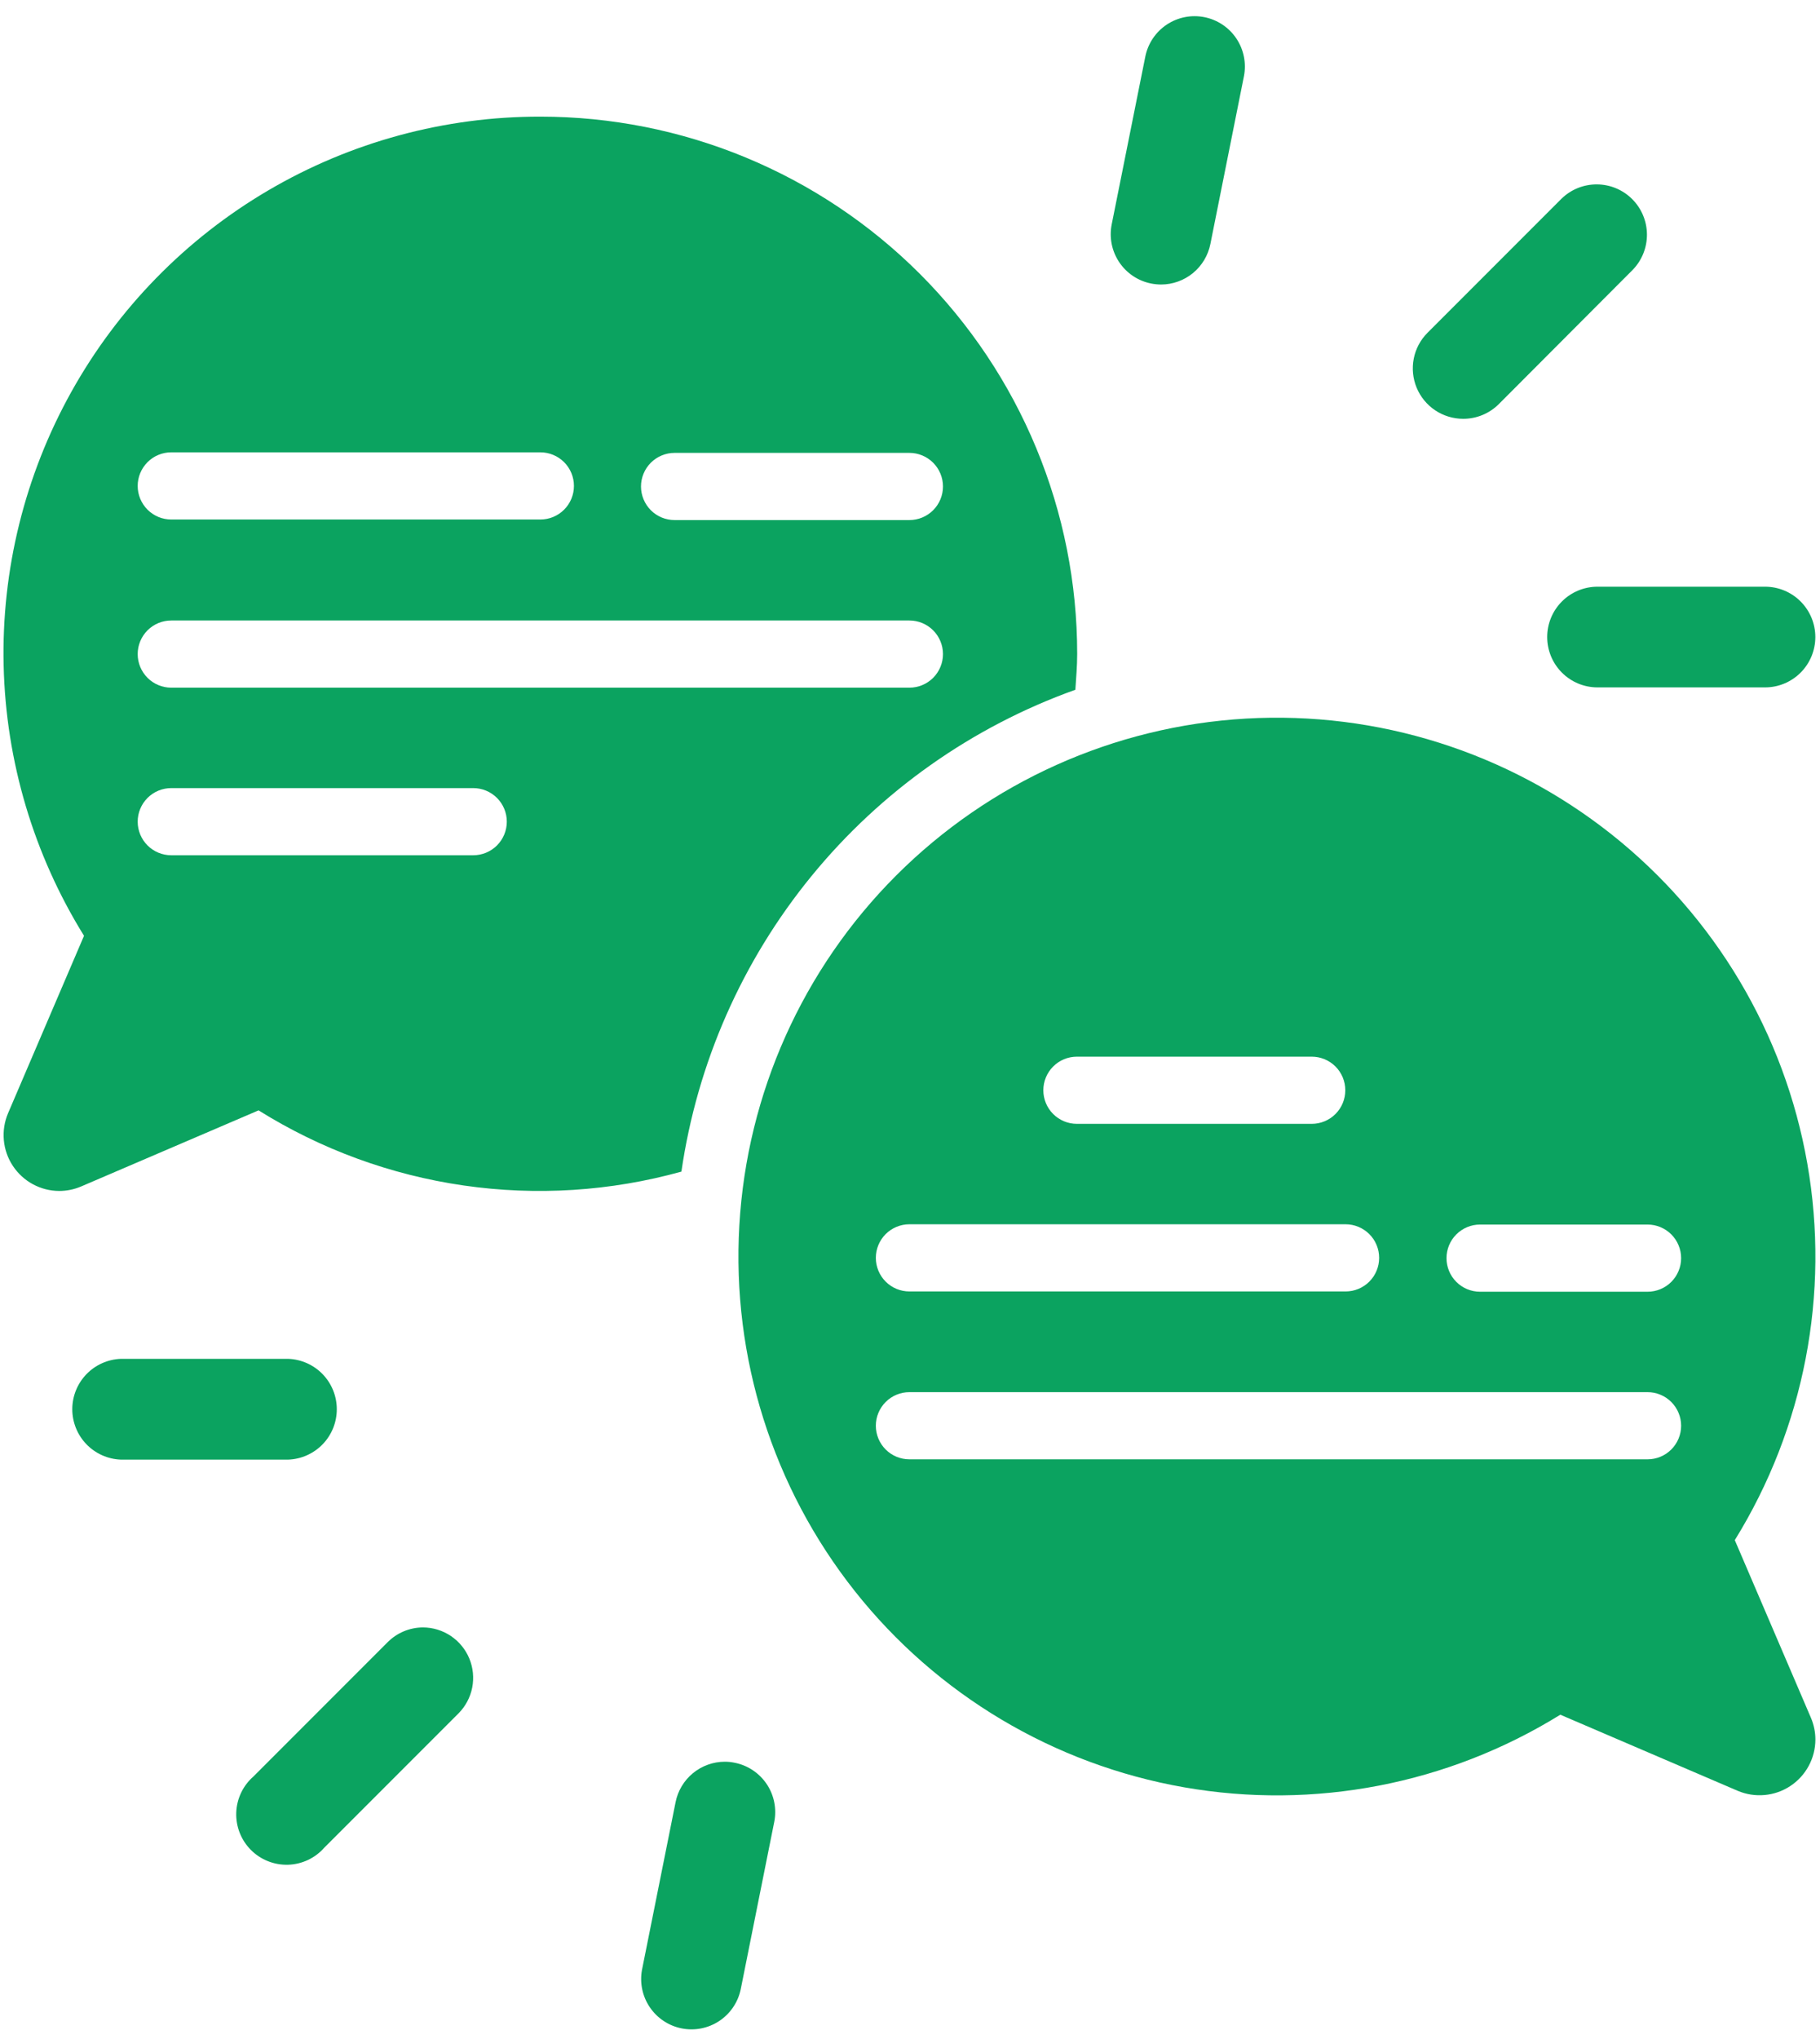
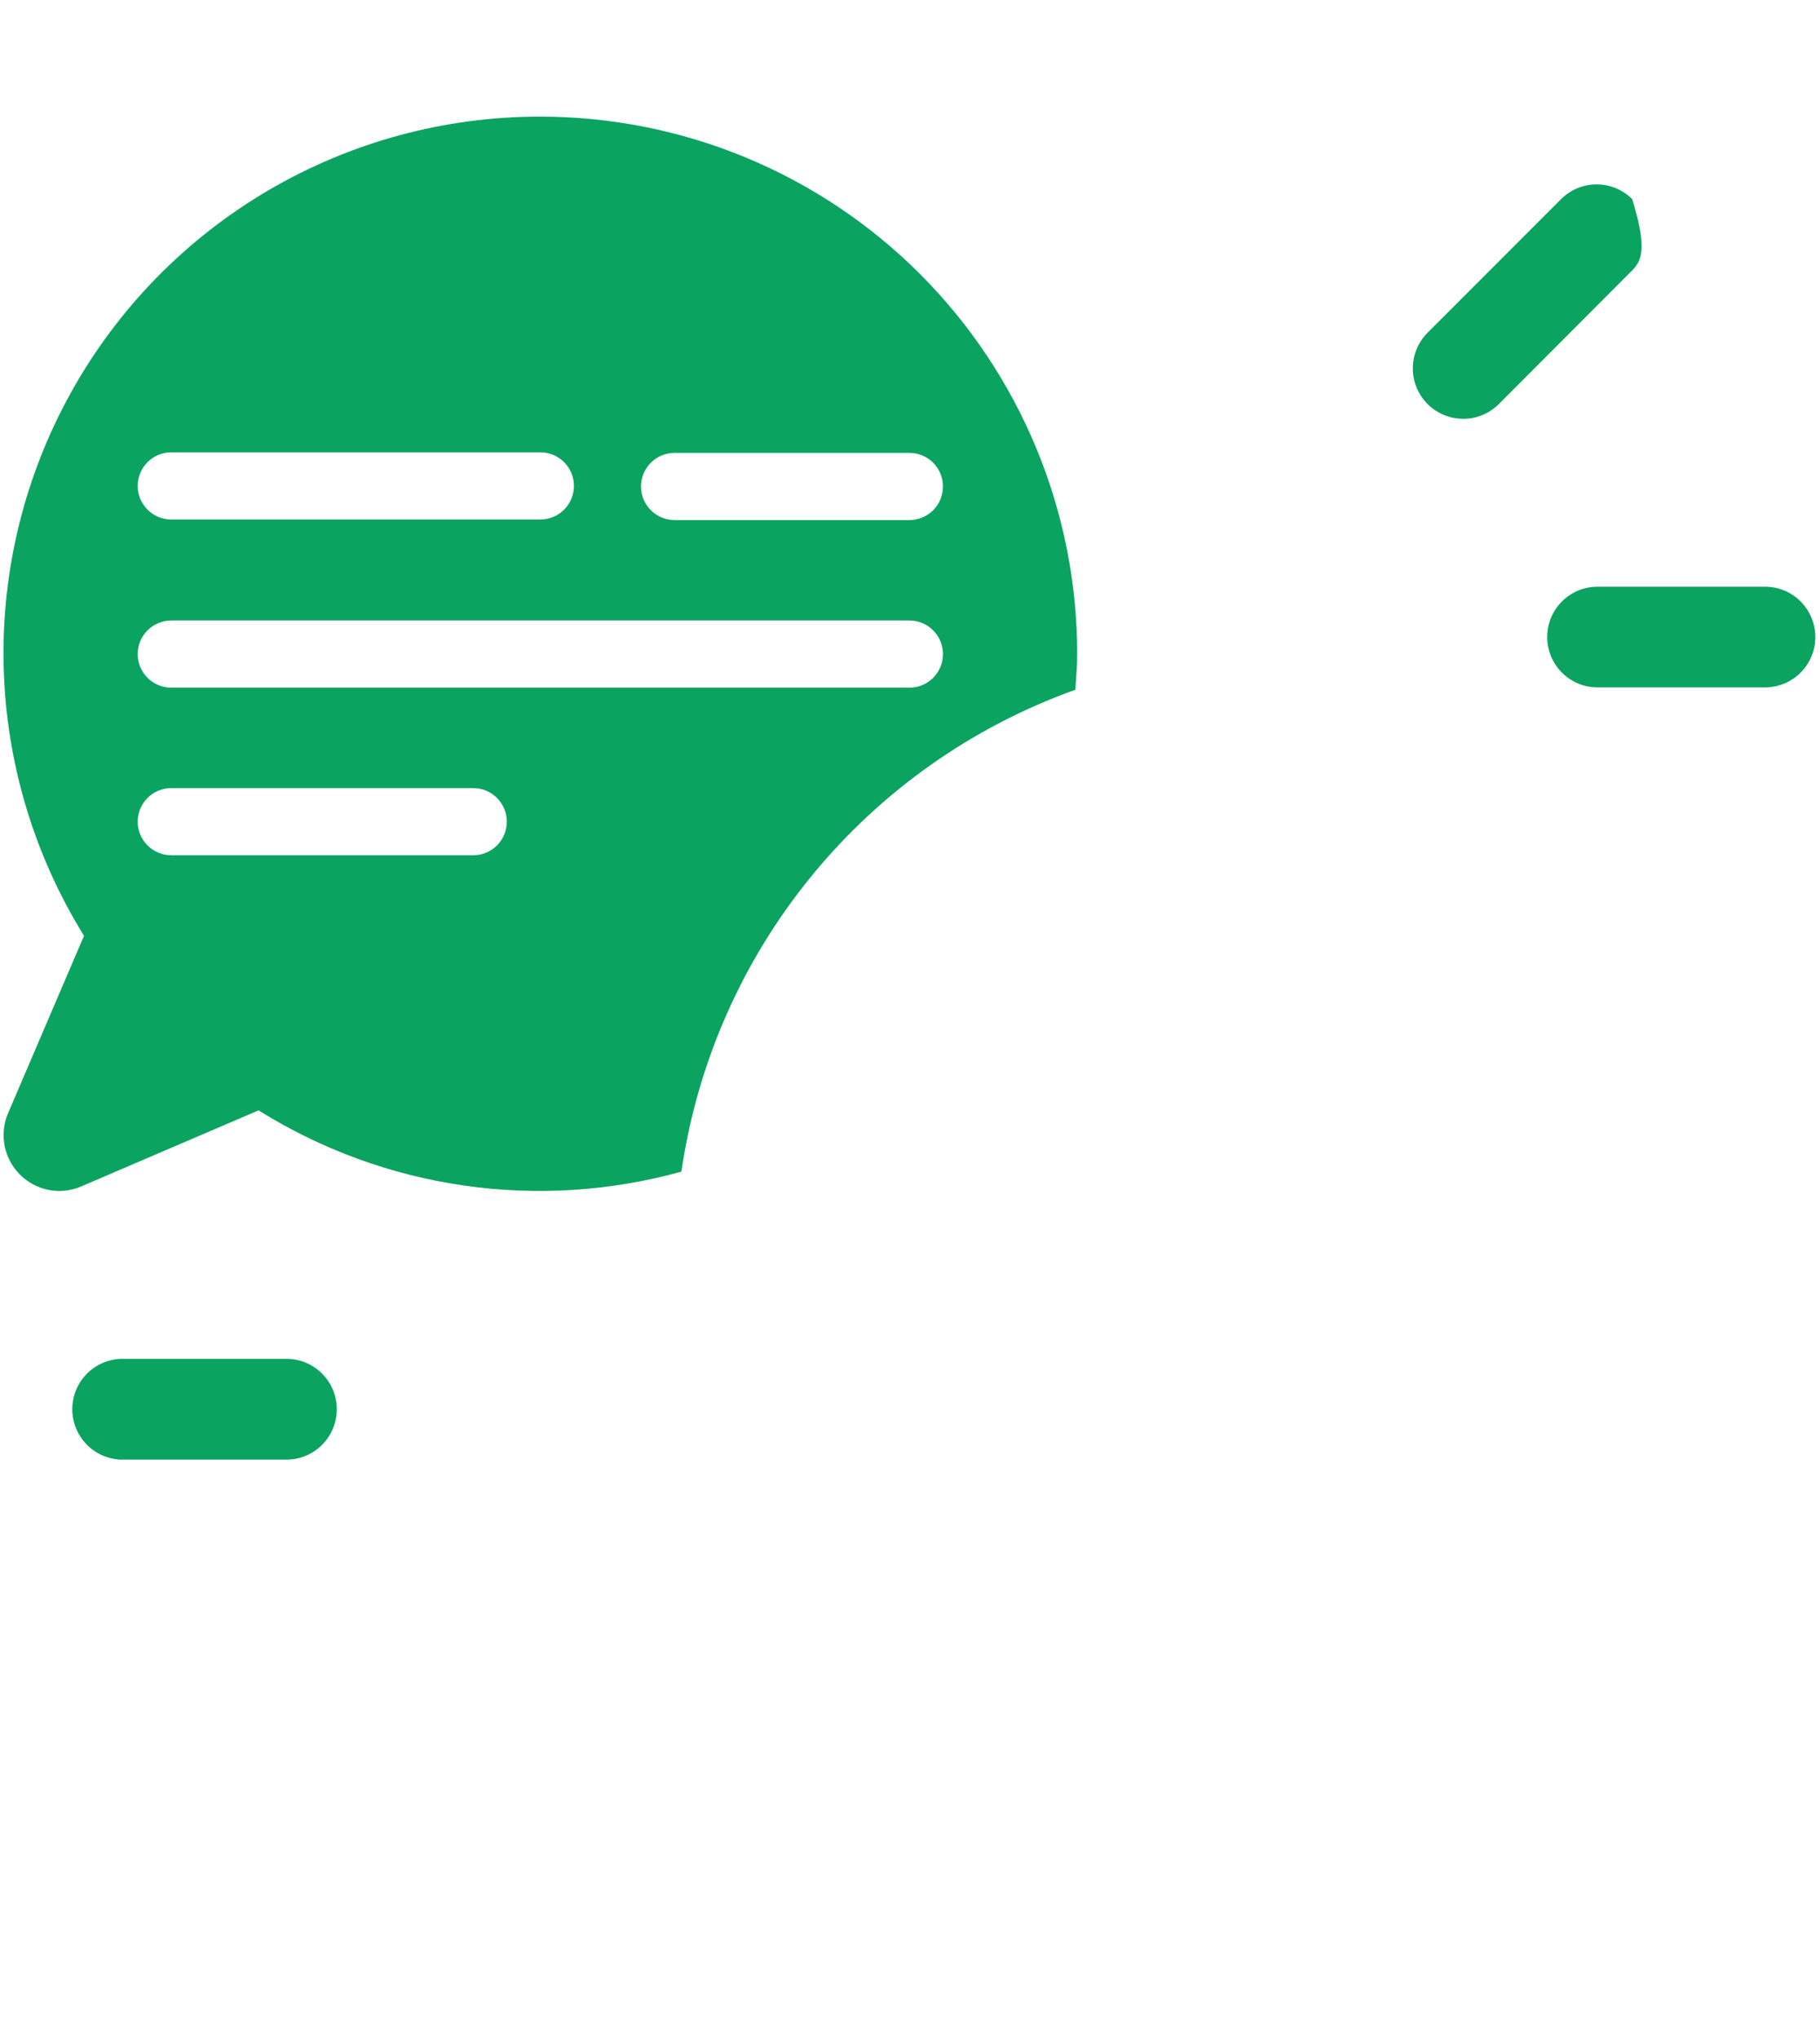
<svg xmlns="http://www.w3.org/2000/svg" width="92" height="103" viewBox="0 0 92 103" fill="none">
-   <path d="M87.693 77.802C91.206 72.126 92.511 65.356 91.359 58.781C90.208 52.205 86.68 46.282 81.447 42.137C76.214 37.993 69.64 35.916 62.975 36.301C56.311 36.687 50.02 39.508 45.3 44.228C40.579 48.949 37.758 55.239 37.373 61.904C36.987 68.569 39.064 75.142 43.209 80.376C47.353 85.609 53.276 89.137 59.852 90.288C66.427 91.44 73.197 90.135 78.873 86.621L87.844 90.467C88.273 90.648 88.739 90.721 89.203 90.678C89.666 90.636 90.112 90.48 90.5 90.223C90.888 89.967 91.207 89.619 91.428 89.209C91.649 88.8 91.766 88.343 91.767 87.877C91.767 87.496 91.689 87.119 91.538 86.77L87.693 77.802ZM54.437 53.379H66.307C66.757 53.379 67.189 53.558 67.507 53.876C67.826 54.195 68.004 54.626 68.004 55.076C68.004 55.526 67.826 55.958 67.507 56.276C67.189 56.594 66.757 56.773 66.307 56.773H54.437C53.986 56.773 53.555 56.594 53.237 56.276C52.919 55.958 52.74 55.526 52.74 55.076C52.74 54.626 52.919 54.195 53.237 53.876C53.555 53.558 53.986 53.379 54.437 53.379ZM45.97 61.846H68.018C68.468 61.846 68.9 62.025 69.218 62.343C69.537 62.661 69.715 63.093 69.715 63.543C69.715 63.993 69.537 64.424 69.218 64.743C68.9 65.061 68.468 65.24 68.018 65.24H45.97C45.52 65.24 45.088 65.061 44.77 64.743C44.452 64.424 44.273 63.993 44.273 63.543C44.273 63.093 44.452 62.661 44.77 62.343C45.088 62.025 45.52 61.846 45.97 61.846V61.846ZM83.283 73.72H45.97C45.52 73.72 45.088 73.542 44.77 73.223C44.452 72.905 44.273 72.474 44.273 72.023C44.273 71.573 44.452 71.142 44.77 70.824C45.088 70.505 45.52 70.327 45.97 70.327H83.283C83.733 70.327 84.165 70.505 84.483 70.824C84.801 71.142 84.98 71.573 84.98 72.023C84.98 72.474 84.801 72.905 84.483 73.223C84.165 73.542 83.733 73.72 83.283 73.72V73.72ZM83.283 65.254H74.816C74.366 65.254 73.935 65.075 73.617 64.757C73.298 64.439 73.12 64.007 73.12 63.557C73.12 63.107 73.298 62.675 73.617 62.357C73.935 62.039 74.366 61.86 74.816 61.86H83.283C83.733 61.86 84.165 62.039 84.483 62.357C84.801 62.675 84.98 63.107 84.98 63.557C84.98 64.007 84.801 64.439 84.483 64.757C84.165 65.075 83.733 65.254 83.283 65.254Z" fill="#0BA360" />
  <path d="M27.315 5.892C22.483 5.885 17.736 7.17 13.567 9.614C9.398 12.059 5.959 15.574 3.606 19.795C1.253 24.016 0.071 28.79 0.184 33.621C0.297 38.453 1.7 43.166 4.247 47.273L0.406 56.24C0.224 56.668 0.152 57.135 0.194 57.598C0.236 58.061 0.392 58.506 0.648 58.894C0.904 59.282 1.252 59.601 1.661 59.823C2.069 60.044 2.527 60.161 2.991 60.163C3.372 60.163 3.749 60.086 4.099 59.937L13.07 56.092C16.224 58.062 19.753 59.354 23.432 59.886C27.112 60.419 30.862 60.181 34.445 59.186C35.241 53.703 37.516 48.54 41.024 44.252C44.533 39.963 49.142 36.711 54.359 34.844C54.398 34.241 54.451 33.645 54.451 33.035C54.452 29.471 53.751 25.941 52.387 22.648C51.024 19.355 49.025 16.363 46.506 13.842C43.986 11.322 40.994 9.322 37.701 7.958C34.409 6.594 30.88 5.892 27.315 5.892V5.892ZM8.657 22.85H27.315C27.765 22.85 28.197 23.029 28.515 23.347C28.834 23.665 29.012 24.097 29.012 24.547C29.012 24.997 28.834 25.429 28.515 25.747C28.197 26.065 27.765 26.244 27.315 26.244H8.657C8.434 26.244 8.214 26.2 8.008 26.115C7.802 26.029 7.615 25.904 7.457 25.747C7.3 25.589 7.175 25.402 7.089 25.196C7.004 24.99 6.96 24.77 6.96 24.547C6.96 24.324 7.004 24.103 7.089 23.898C7.175 23.692 7.3 23.505 7.457 23.347C7.615 23.189 7.802 23.064 8.008 22.979C8.214 22.894 8.434 22.85 8.657 22.85V22.85ZM23.922 43.205H8.657C8.207 43.205 7.775 43.026 7.457 42.708C7.139 42.39 6.96 41.958 6.96 41.508C6.96 41.058 7.139 40.627 7.457 40.309C7.775 39.99 8.207 39.812 8.657 39.812H23.922C24.372 39.812 24.803 39.99 25.122 40.309C25.44 40.627 25.619 41.058 25.619 41.508C25.619 41.958 25.44 42.39 25.122 42.708C24.803 43.026 24.372 43.205 23.922 43.205ZM45.97 34.739H8.657C8.207 34.739 7.775 34.56 7.457 34.242C7.139 33.923 6.96 33.492 6.96 33.042C6.96 32.592 7.139 32.16 7.457 31.842C7.775 31.524 8.207 31.345 8.657 31.345H45.97C46.42 31.345 46.852 31.524 47.17 31.842C47.488 32.16 47.667 32.592 47.667 33.042C47.667 33.492 47.488 33.923 47.17 34.242C46.852 34.56 46.42 34.739 45.97 34.739ZM45.97 26.272H34.099C33.876 26.272 33.656 26.228 33.45 26.143C33.244 26.058 33.057 25.933 32.899 25.775C32.742 25.617 32.617 25.43 32.532 25.224C32.446 25.019 32.402 24.798 32.402 24.575C32.402 24.352 32.446 24.132 32.532 23.926C32.617 23.72 32.742 23.533 32.899 23.375C33.057 23.218 33.244 23.093 33.45 23.008C33.656 22.922 33.876 22.878 34.099 22.878H45.97C46.42 22.878 46.852 23.057 47.17 23.375C47.488 23.694 47.667 24.125 47.667 24.575C47.667 25.025 47.488 25.457 47.17 25.775C46.852 26.093 46.42 26.272 45.97 26.272V26.272Z" fill="#0BA360" />
  <path d="M89.22 29.638H80.754C80.079 29.638 79.432 29.905 78.955 30.383C78.478 30.86 78.21 31.506 78.21 32.181C78.21 32.856 78.478 33.503 78.955 33.98C79.432 34.457 80.079 34.725 80.754 34.725H89.22C89.895 34.725 90.542 34.457 91.019 33.98C91.496 33.503 91.764 32.856 91.764 32.181C91.764 31.506 91.496 30.86 91.019 30.383C90.542 29.905 89.895 29.638 89.22 29.638V29.638Z" fill="#0BA360" />
-   <path d="M73.956 21.157C73.453 21.155 72.963 21.005 72.545 20.726C72.128 20.446 71.802 20.049 71.61 19.585C71.418 19.12 71.367 18.61 71.464 18.117C71.561 17.624 71.802 17.17 72.157 16.814L78.941 10.03C79.42 9.566 80.062 9.309 80.73 9.315C81.397 9.32 82.035 9.587 82.507 10.059C82.979 10.53 83.246 11.168 83.252 11.835C83.258 12.502 83.002 13.145 82.539 13.625L75.755 20.423C75.276 20.896 74.629 21.16 73.956 21.157V21.157Z" fill="#0BA360" />
-   <path d="M58.694 14.373C58.526 14.372 58.359 14.356 58.194 14.323C57.865 14.259 57.553 14.13 57.275 13.944C56.997 13.758 56.759 13.519 56.573 13.241C56.388 12.963 56.259 12.65 56.194 12.322C56.13 11.994 56.131 11.656 56.197 11.329L57.894 2.862C58.026 2.201 58.415 1.619 58.975 1.245C59.536 0.871 60.222 0.735 60.883 0.867C61.544 0.999 62.126 1.388 62.5 1.949C62.874 2.509 63.01 3.196 62.879 3.857L61.185 12.323C61.07 12.9 60.76 13.419 60.306 13.793C59.852 14.166 59.282 14.371 58.694 14.373Z" fill="#0BA360" />
+   <path d="M73.956 21.157C73.453 21.155 72.963 21.005 72.545 20.726C72.128 20.446 71.802 20.049 71.61 19.585C71.418 19.12 71.367 18.61 71.464 18.117C71.561 17.624 71.802 17.17 72.157 16.814L78.941 10.03C79.42 9.566 80.062 9.309 80.73 9.315C81.397 9.32 82.035 9.587 82.507 10.059C83.258 12.502 83.002 13.145 82.539 13.625L75.755 20.423C75.276 20.896 74.629 21.16 73.956 21.157V21.157Z" fill="#0BA360" />
  <path d="M6.107 73.735H14.573C15.232 73.71 15.855 73.431 16.313 72.957C16.77 72.482 17.025 71.848 17.025 71.189C17.025 70.53 16.77 69.897 16.313 69.422C15.855 68.948 15.232 68.669 14.573 68.644H6.107C5.448 68.669 4.824 68.948 4.367 69.422C3.91 69.897 3.654 70.53 3.654 71.189C3.654 71.848 3.91 72.482 4.367 72.957C4.824 73.431 5.448 73.71 6.107 73.735Z" fill="#0BA360" />
-   <path d="M21.378 82.212C21.881 82.213 22.371 82.363 22.789 82.643C23.206 82.923 23.532 83.32 23.724 83.784C23.916 84.248 23.967 84.759 23.87 85.252C23.772 85.745 23.532 86.198 23.177 86.555L16.393 93.338C16.163 93.6 15.882 93.811 15.568 93.959C15.253 94.107 14.911 94.189 14.563 94.2C14.216 94.21 13.869 94.15 13.546 94.021C13.223 93.893 12.929 93.7 12.683 93.453C12.438 93.207 12.245 92.913 12.118 92.589C11.99 92.265 11.931 91.919 11.942 91.571C11.954 91.223 12.037 90.882 12.186 90.567C12.335 90.253 12.547 89.973 12.809 89.744L19.593 82.96C20.066 82.484 20.708 82.215 21.378 82.212V82.212Z" fill="#0BA360" />
-   <path d="M36.639 88.996C36.808 88.996 36.975 89.013 37.14 89.049C37.468 89.113 37.78 89.242 38.057 89.428C38.335 89.614 38.574 89.852 38.759 90.13C38.945 90.408 39.074 90.72 39.138 91.047C39.203 91.375 39.203 91.713 39.137 92.04L37.44 100.507C37.3 101.16 36.908 101.732 36.35 102.099C35.791 102.465 35.111 102.598 34.456 102.467C33.8 102.337 33.223 101.953 32.848 101.4C32.473 100.847 32.331 100.169 32.452 99.512L34.149 91.045C34.263 90.468 34.573 89.949 35.028 89.575C35.482 89.201 36.051 88.997 36.639 88.996V88.996Z" fill="#0BA360" />
</svg>